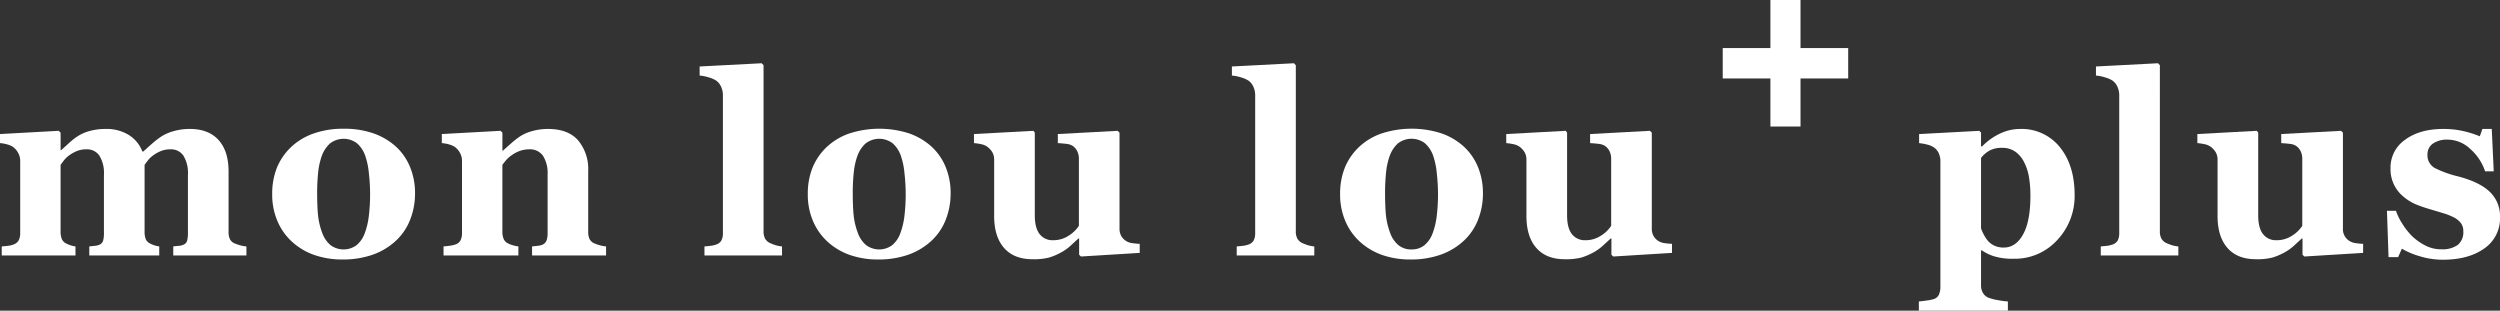
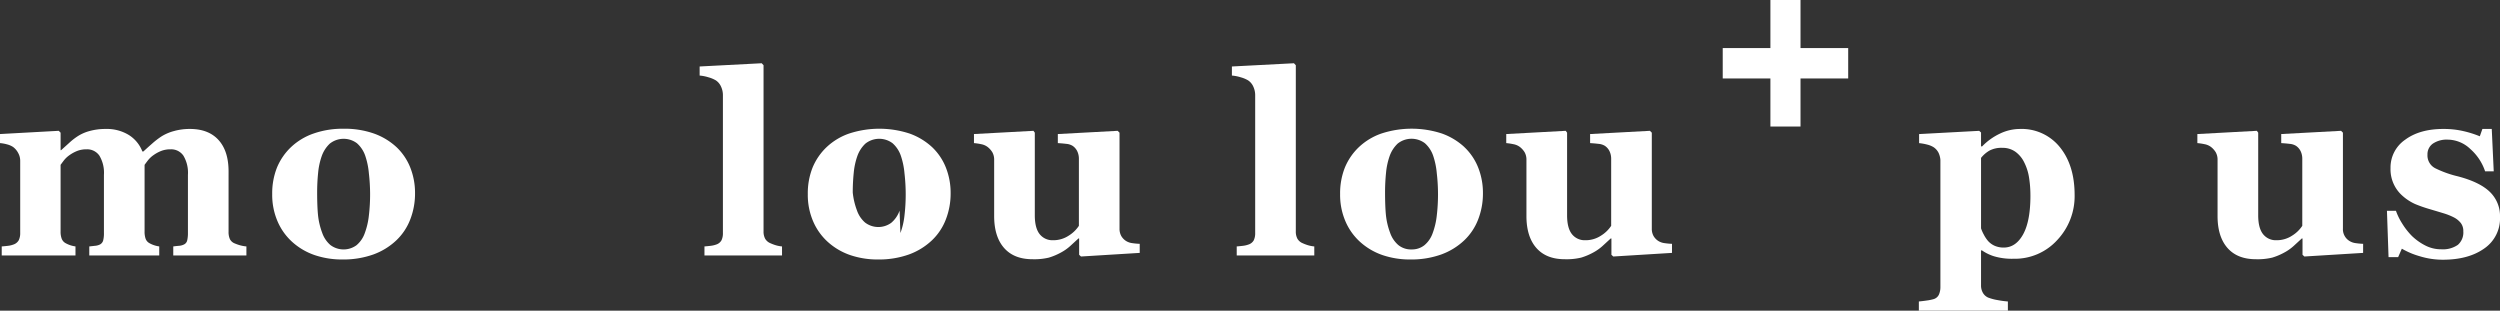
<svg xmlns="http://www.w3.org/2000/svg" width="705" height="87.607" viewBox="0 0 705 87.607">
  <rect x="0" y="0" width="705" height="87.607" fill="#333333" stroke="none" />
  <g id="グループ_37892" data-name="グループ 37892" transform="translate(-7.754 -22.677)">
    <path id="パス_694621" data-name="パス 694621" d="M83.661,91.233H63.035V88.678q.756-.106,1.583-.176A3.714,3.714,0,0,0,66,88.152a1.68,1.68,0,0,0,.964-1.173,8.957,8.957,0,0,0,.207-2.12V68.5a9.423,9.423,0,0,0-1.271-5.41,4.19,4.19,0,0,0-3.64-1.8,7.048,7.048,0,0,0-2.664.473,10.126,10.126,0,0,0-2.142,1.173,7.447,7.447,0,0,0-1.568,1.47c-.372.491-.684.911-.941,1.261v18.8a5.937,5.937,0,0,0,.295,2.049,2.355,2.355,0,0,0,1.083,1.244,7.324,7.324,0,0,0,1.258.559,7.575,7.575,0,0,0,1.5.352v2.555H39.351V88.678q.655-.072,1.583-.176a3.9,3.9,0,0,0,1.378-.35,1.838,1.838,0,0,0,.946-1.12,7.911,7.911,0,0,0,.225-2.173V68.5a9.423,9.423,0,0,0-1.271-5.41,4.187,4.187,0,0,0-3.64-1.8,7.057,7.057,0,0,0-2.664.473,10.188,10.188,0,0,0-2.142,1.173,7.428,7.428,0,0,0-1.565,1.47q-.558.736-.941,1.261v18.8a5.69,5.69,0,0,0,.312,2.032,2.44,2.44,0,0,0,1.111,1.261,7.529,7.529,0,0,0,1.268.559,7.742,7.742,0,0,0,1.51.352v2.555h-20.8V88.678c.6-.048,1.193-.106,1.77-.176a6.1,6.1,0,0,0,1.493-.35,2.715,2.715,0,0,0,1.53-1.209,4.474,4.474,0,0,0,.417-2.085V64.478a4.471,4.471,0,0,0-.592-2.19,4.943,4.943,0,0,0-1.423-1.662,5.647,5.647,0,0,0-1.58-.7,10.928,10.928,0,0,0-2.1-.388V56.983l16.564-.911.522.526v4.937h.14q.97-.872,2.309-2.082a17.84,17.84,0,0,1,2.516-1.944,11.856,11.856,0,0,1,3.3-1.4,16.465,16.465,0,0,1,4.411-.559A11.868,11.868,0,0,1,50.55,57.28a9.48,9.48,0,0,1,3.767,4.607h.312q1.007-.948,2.467-2.226a22.35,22.35,0,0,1,2.674-2.049,12.917,12.917,0,0,1,3.455-1.47,16.483,16.483,0,0,1,4.5-.594q5.246,0,8.074,3.117t2.831,8.86V84.544a4.82,4.82,0,0,0,.382,2.085A2.539,2.539,0,0,0,80.4,87.837a11.5,11.5,0,0,0,1.371.488,10.016,10.016,0,0,0,1.892.352Z" transform="translate(-6.42 3.494)" fill="#fff" />
    <path id="パス_694622" data-name="パス 694622" d="M79.924,60.666a16.08,16.08,0,0,1,3.924,5.781A19.336,19.336,0,0,1,85.2,73.73a20.12,20.12,0,0,1-1.336,7.336,16.07,16.07,0,0,1-3.907,5.9,18.664,18.664,0,0,1-6.546,4.026,25.072,25.072,0,0,1-8.7,1.4,23.828,23.828,0,0,1-7.794-1.226,18.258,18.258,0,0,1-6.3-3.678,16.635,16.635,0,0,1-4.167-5.8,18.858,18.858,0,0,1-1.528-7.722A19.656,19.656,0,0,1,46.257,66.5a16.8,16.8,0,0,1,4.012-5.831,17.65,17.65,0,0,1,6.336-3.8,24.872,24.872,0,0,1,8.423-1.347,24.922,24.922,0,0,1,8.558,1.347,18.494,18.494,0,0,1,6.339,3.8m-8.89,24.27a20.479,20.479,0,0,0,1.128-4.763,51.269,51.269,0,0,0,.364-6.513,51.656,51.656,0,0,0-.347-5.6,20.936,20.936,0,0,0-1.041-4.972,8.324,8.324,0,0,0-2.309-3.467,6.261,6.261,0,0,0-7.674.106,8.915,8.915,0,0,0-2.277,3.537,19.586,19.586,0,0,0-1.006,4.675,54.283,54.283,0,0,0-.277,5.584q0,3.818.242,6.322a19.938,19.938,0,0,0,1.181,5.025A7.969,7.969,0,0,0,61.31,88.3a6.176,6.176,0,0,0,7.362.088,7.766,7.766,0,0,0,2.362-3.449" transform="translate(39.594 3.457)" fill="#fff" />
-     <path id="パス_694623" data-name="パス 694623" d="M110.4,91.233H89.534V88.678c.439-.048.974-.106,1.6-.176a4.366,4.366,0,0,0,1.423-.35,2.224,2.224,0,0,0,1.043-1.12,5.834,5.834,0,0,0,.312-2.173V68.469A9.163,9.163,0,0,0,92.6,63.093a4.454,4.454,0,0,0-3.85-1.8,7.822,7.822,0,0,0-2.594.42,9.685,9.685,0,0,0-2.349,1.226,7.975,7.975,0,0,0-1.62,1.435q-.61.736-1.026,1.3v18.8a5.274,5.274,0,0,0,.347,2.049,2.442,2.442,0,0,0,1.146,1.244,6.564,6.564,0,0,0,1.388.559,10.849,10.849,0,0,0,1.633.352v2.555H64.567V88.678c.579-.048,1.163-.111,1.753-.194a8.178,8.178,0,0,0,1.51-.332,2.554,2.554,0,0,0,1.528-1.191,4.548,4.548,0,0,0,.417-2.1V64.478a4.531,4.531,0,0,0-.554-2.137,5.009,5.009,0,0,0-1.458-1.715,5.648,5.648,0,0,0-1.58-.7,10.929,10.929,0,0,0-2.1-.388V56.983l16.564-.911.522.526v5.078h.14q.97-.876,2.359-2.1a22.748,22.748,0,0,1,2.571-1.994A12.416,12.416,0,0,1,89.6,56.142a16.165,16.165,0,0,1,4.444-.594q5.662,0,8.491,3.238a12.6,12.6,0,0,1,2.831,8.6v17.16a4.7,4.7,0,0,0,.382,2.067,2.71,2.71,0,0,0,1.423,1.226,11.71,11.71,0,0,0,1.373.488,9.967,9.967,0,0,0,1.857.352Z" transform="translate(68.264 3.494)" fill="#fff" />
    <path id="パス_694624" data-name="パス 694624" d="M116.437,102.4H94.561V99.846q.906-.072,1.765-.176a6.8,6.8,0,0,0,1.52-.35,2.633,2.633,0,0,0,1.52-1.208,4.583,4.583,0,0,0,.4-2.085v-38.8a5.72,5.72,0,0,0-.537-2.467,4.132,4.132,0,0,0-1.443-1.735,8.438,8.438,0,0,0-2.1-.876,11.54,11.54,0,0,0-2.484-.491V49.1l17.5-.911.522.561V95.574a4.256,4.256,0,0,0,.454,2.1,3.038,3.038,0,0,0,1.47,1.261,13.185,13.185,0,0,0,1.468.559,8.971,8.971,0,0,0,1.817.352Z" transform="translate(111.85 -7.675)" fill="#fff" />
-     <path id="パス_694625" data-name="パス 694625" d="M140.427,60.666a16.08,16.08,0,0,1,3.924,5.781A19.335,19.335,0,0,1,145.7,73.73a20.12,20.12,0,0,1-1.336,7.336,16.071,16.071,0,0,1-3.907,5.9,18.665,18.665,0,0,1-6.546,4.026,25.073,25.073,0,0,1-8.7,1.4,23.828,23.828,0,0,1-7.794-1.226,18.257,18.257,0,0,1-6.3-3.678,16.635,16.635,0,0,1-4.167-5.8,18.858,18.858,0,0,1-1.528-7.722A19.656,19.656,0,0,1,106.76,66.5a16.8,16.8,0,0,1,4.012-5.831,17.65,17.65,0,0,1,6.336-3.8,27.432,27.432,0,0,1,16.981,0,18.494,18.494,0,0,1,6.339,3.8m-8.89,24.27a20.477,20.477,0,0,0,1.128-4.763,51.576,51.576,0,0,0,.018-12.117,20.937,20.937,0,0,0-1.041-4.972,8.324,8.324,0,0,0-2.309-3.467,6.261,6.261,0,0,0-7.674.106,8.915,8.915,0,0,0-2.277,3.537,19.586,19.586,0,0,0-1.006,4.675,54.3,54.3,0,0,0-.277,5.584q0,3.818.242,6.322a19.938,19.938,0,0,0,1.181,5.025,7.969,7.969,0,0,0,2.292,3.432,6.176,6.176,0,0,0,7.362.088,7.767,7.767,0,0,0,2.362-3.449" transform="translate(130.131 3.457)" fill="#fff" />
+     <path id="パス_694625" data-name="パス 694625" d="M140.427,60.666a16.08,16.08,0,0,1,3.924,5.781A19.335,19.335,0,0,1,145.7,73.73a20.12,20.12,0,0,1-1.336,7.336,16.071,16.071,0,0,1-3.907,5.9,18.665,18.665,0,0,1-6.546,4.026,25.073,25.073,0,0,1-8.7,1.4,23.828,23.828,0,0,1-7.794-1.226,18.257,18.257,0,0,1-6.3-3.678,16.635,16.635,0,0,1-4.167-5.8,18.858,18.858,0,0,1-1.528-7.722A19.656,19.656,0,0,1,106.76,66.5a16.8,16.8,0,0,1,4.012-5.831,17.65,17.65,0,0,1,6.336-3.8,27.432,27.432,0,0,1,16.981,0,18.494,18.494,0,0,1,6.339,3.8m-8.89,24.27a20.477,20.477,0,0,0,1.128-4.763,51.576,51.576,0,0,0,.018-12.117,20.937,20.937,0,0,0-1.041-4.972,8.324,8.324,0,0,0-2.309-3.467,6.261,6.261,0,0,0-7.674.106,8.915,8.915,0,0,0-2.277,3.537,19.586,19.586,0,0,0-1.006,4.675,54.3,54.3,0,0,0-.277,5.584a19.938,19.938,0,0,0,1.181,5.025,7.969,7.969,0,0,0,2.292,3.432,6.176,6.176,0,0,0,7.362.088,7.767,7.767,0,0,0,2.362-3.449" transform="translate(130.131 3.457)" fill="#fff" />
    <path id="パス_694626" data-name="パス 694626" d="M170.934,90.181,154.37,91.2l-.522-.488v-4.59h-.207q-1.179,1.088-2.307,2.12a13.125,13.125,0,0,1-2.686,1.873,17.362,17.362,0,0,1-3.345,1.4,17.682,17.682,0,0,1-4.6.453q-5.235,0-8.026-3.185t-2.794-9V64.02a4.264,4.264,0,0,0-.517-2.223,5.541,5.541,0,0,0-1.381-1.523,4.381,4.381,0,0,0-1.795-.753,16.143,16.143,0,0,0-2-.3V56.666l16.774-.909.382.524V79.569q0,3.607,1.37,5.325a4.563,4.563,0,0,0,3.767,1.715,7.856,7.856,0,0,0,4.429-1.294,9.293,9.293,0,0,0,2.866-2.767V63.67a4.913,4.913,0,0,0-.452-2.135,3.836,3.836,0,0,0-1.321-1.541,4.077,4.077,0,0,0-1.787-.561q-1.164-.14-2.379-.209V56.666l16.876-.909.522.524V83.318a4.183,4.183,0,0,0,.482,2.082,4.129,4.129,0,0,0,1.415,1.455,4.363,4.363,0,0,0,1.708.577,18.622,18.622,0,0,0,2.089.194Z" transform="translate(158.223 3.811)" fill="#fff" />
    <path id="パス_694627" data-name="パス 694627" d="M176.564,102.4H154.688V99.846q.906-.072,1.765-.176a6.8,6.8,0,0,0,1.52-.35,2.633,2.633,0,0,0,1.52-1.208,4.582,4.582,0,0,0,.4-2.085v-38.8a5.719,5.719,0,0,0-.537-2.467,4.131,4.131,0,0,0-1.443-1.735,8.436,8.436,0,0,0-2.1-.876,11.543,11.543,0,0,0-2.484-.491V49.1l17.5-.911.522.561V95.574a4.257,4.257,0,0,0,.454,2.1,3.038,3.038,0,0,0,1.47,1.261,13.177,13.177,0,0,0,1.468.559,8.969,8.969,0,0,0,1.818.352Z" transform="translate(201.822 -7.675)" fill="#fff" />
    <path id="パス_694628" data-name="パス 694628" d="M200.554,60.666a16.08,16.08,0,0,1,3.924,5.781,19.334,19.334,0,0,1,1.353,7.284,20.121,20.121,0,0,1-1.336,7.336,16.07,16.07,0,0,1-3.907,5.9,18.664,18.664,0,0,1-6.546,4.026,25.063,25.063,0,0,1-8.7,1.4,23.828,23.828,0,0,1-7.794-1.226,18.259,18.259,0,0,1-6.3-3.678,16.634,16.634,0,0,1-4.167-5.8,18.857,18.857,0,0,1-1.528-7.722,19.655,19.655,0,0,1,1.336-7.477,16.791,16.791,0,0,1,4.012-5.831,17.65,17.65,0,0,1,6.336-3.8,27.432,27.432,0,0,1,16.981,0,18.494,18.494,0,0,1,6.339,3.8m-8.89,24.27a20.475,20.475,0,0,0,1.128-4.763,51.583,51.583,0,0,0,.017-12.117,20.943,20.943,0,0,0-1.041-4.972,8.325,8.325,0,0,0-2.309-3.467,6.265,6.265,0,0,0-7.677.106,8.938,8.938,0,0,0-2.274,3.537,19.586,19.586,0,0,0-1.006,4.675,54.3,54.3,0,0,0-.277,5.584q0,3.818.242,6.322a19.93,19.93,0,0,0,1.181,5.025A7.991,7.991,0,0,0,181.94,88.3a5.665,5.665,0,0,0,3.787,1.261,5.607,5.607,0,0,0,3.575-1.173,7.767,7.767,0,0,0,2.362-3.449" transform="translate(220.113 3.457)" fill="#fff" />
    <path id="パス_694629" data-name="パス 694629" d="M231.061,90.181,214.5,91.2l-.522-.488v-4.59h-.207q-1.18,1.088-2.307,2.12a13.125,13.125,0,0,1-2.686,1.873,17.364,17.364,0,0,1-3.345,1.4,17.682,17.682,0,0,1-4.6.453q-5.235,0-8.026-3.185t-2.794-9V64.02A4.239,4.239,0,0,0,189.5,61.8a5.54,5.54,0,0,0-1.38-1.523,4.381,4.381,0,0,0-1.8-.753,16.144,16.144,0,0,0-2-.3V56.666l16.774-.909.382.524V79.569q0,3.607,1.37,5.325a4.563,4.563,0,0,0,3.767,1.715,7.857,7.857,0,0,0,4.429-1.294,9.293,9.293,0,0,0,2.866-2.767V63.67a4.91,4.91,0,0,0-.452-2.135,3.835,3.835,0,0,0-1.321-1.541,4.078,4.078,0,0,0-1.788-.561q-1.165-.14-2.379-.209V56.666l16.876-.909.522.524V83.318a4.183,4.183,0,0,0,.482,2.082,4.127,4.127,0,0,0,1.416,1.455,4.361,4.361,0,0,0,1.708.577,18.57,18.57,0,0,0,2.089.194Z" transform="translate(248.196 3.811)" fill="#fff" />
    <path id="パス_694630" data-name="パス 694630" d="M274.855,74.178a18.021,18.021,0,0,1-4.891,12.679,16.135,16.135,0,0,1-12.38,5.287,17.719,17.719,0,0,1-5.41-.682,12.467,12.467,0,0,1-3.435-1.664h-.277v9.842a4.112,4.112,0,0,0,.539,2.135,3.163,3.163,0,0,0,1.51,1.332,13.819,13.819,0,0,0,2.656.7,24.8,24.8,0,0,0,2.866.385v2.593H230.927V104.19c.577-.048,1.306-.133,2.187-.262a13.615,13.615,0,0,0,1.98-.4,2.39,2.39,0,0,0,1.51-1.314,5.3,5.3,0,0,0,.4-2.117V64.268a5.7,5.7,0,0,0-.539-2.032,4.181,4.181,0,0,0-1.371-1.541,6.291,6.291,0,0,0-1.84-.753,14.371,14.371,0,0,0-2.257-.4V56.985l16.944-.911.522.456v3.887l.277.071a17.184,17.184,0,0,1,5.08-3.643,13.076,13.076,0,0,1,5.532-1.3,13.831,13.831,0,0,1,11.342,5.131q4.16,5.132,4.161,13.5m-12.467.141a32.258,32.258,0,0,0-.379-5.025A14.266,14.266,0,0,0,260.655,65a8.025,8.025,0,0,0-2.477-3.011,6.207,6.207,0,0,0-3.757-1.12,7.117,7.117,0,0,0-3.6.788,8.361,8.361,0,0,0-2.357,2.047V83.563a10.461,10.461,0,0,0,.8,1.805,9.359,9.359,0,0,0,1.178,1.767,5.478,5.478,0,0,0,1.975,1.4,6.3,6.3,0,0,0,2.424.456q3.43,0,5.49-3.729t2.062-10.944" transform="translate(317.943 3.5)" fill="#fff" />
-     <path id="パス_694631" data-name="パス 694631" d="M274.167,102.4H252.291V99.846q.906-.072,1.765-.176a6.8,6.8,0,0,0,1.52-.35,2.633,2.633,0,0,0,1.52-1.208,4.583,4.583,0,0,0,.4-2.085v-38.8a5.72,5.72,0,0,0-.537-2.467,4.132,4.132,0,0,0-1.443-1.735,8.437,8.437,0,0,0-2.1-.876,11.538,11.538,0,0,0-2.484-.491V49.1l17.5-.911.522.561V95.574a4.257,4.257,0,0,0,.454,2.1,3.038,3.038,0,0,0,1.47,1.261,13.2,13.2,0,0,0,1.468.559,8.971,8.971,0,0,0,1.818.352Z" transform="translate(347.883 -7.675)" fill="#fff" />
    <path id="パス_694632" data-name="パス 694632" d="M309.13,90.181,292.565,91.2l-.522-.488v-4.59h-.207q-1.179,1.088-2.307,2.12a13.122,13.122,0,0,1-2.686,1.873,17.311,17.311,0,0,1-3.348,1.4,17.647,17.647,0,0,1-4.593.453q-5.235,0-8.026-3.185t-2.791-9V64.02a4.264,4.264,0,0,0-.519-2.223,5.542,5.542,0,0,0-1.381-1.523,4.381,4.381,0,0,0-1.795-.753,16.147,16.147,0,0,0-2-.3V56.666l16.774-.909.382.524V79.569q0,3.607,1.371,5.325a4.564,4.564,0,0,0,3.77,1.715,7.854,7.854,0,0,0,4.426-1.294,9.251,9.251,0,0,0,2.863-2.767V63.67a4.911,4.911,0,0,0-.449-2.135,3.835,3.835,0,0,0-1.321-1.541,4.076,4.076,0,0,0-1.787-.561q-1.165-.14-2.379-.209V56.666l16.876-.909.522.524V83.318a3.877,3.877,0,0,0,1.9,3.537,4.362,4.362,0,0,0,1.71.577,18.534,18.534,0,0,0,2.087.194Z" transform="translate(365.021 3.811)" fill="#fff" />
    <path id="パス_694633" data-name="パス 694633" d="M299.567,92.424a22.072,22.072,0,0,1-6.581-1A21.489,21.489,0,0,1,288,89.307l-1.041,2.382h-2.709L283.8,78.627h2.534a17.322,17.322,0,0,0,1.738,3.552,19.417,19.417,0,0,0,2.779,3.555,15.676,15.676,0,0,0,3.732,2.661,9.638,9.638,0,0,0,4.5,1.088,7.429,7.429,0,0,0,4.706-1.244,4.624,4.624,0,0,0,1.545-3.834,3.709,3.709,0,0,0-.694-2.311,5.966,5.966,0,0,0-1.91-1.576,17.465,17.465,0,0,0-2.971-1.191q-1.614-.491-3.975-1.191a37.792,37.792,0,0,1-4.047-1.42,13.749,13.749,0,0,1-3.49-2.258,9.928,9.928,0,0,1-3.438-7.88,9.487,9.487,0,0,1,4.114-7.983q4.115-3.048,10.785-3.046a24.6,24.6,0,0,1,5.814.647,29.261,29.261,0,0,1,4.464,1.42l.729-2.067h2.639l.557,11.941h-2.432a14.511,14.511,0,0,0-4.167-6.287,9.376,9.376,0,0,0-6.356-2.644,6.988,6.988,0,0,0-4.2,1.12,3.65,3.65,0,0,0-1.528,3.117,4.045,4.045,0,0,0,2.237,3.852,29.716,29.716,0,0,0,6.256,2.243q6.205,1.609,9.085,4.393a9.444,9.444,0,0,1,2.876,7.092,10.256,10.256,0,0,1-4.461,8.895q-4.464,3.153-11.651,3.152" transform="translate(397.074 3.494)" fill="#fff" />
    <path id="パス_694634" data-name="パス 694634" d="M244.154,54.662H230.708V41.1h-8.491v13.56H208.772v8.562h13.446V76.787h8.491V63.225h13.446Z" transform="translate(284.791 -18.426)" fill="#fff" />
  </g>
</svg>